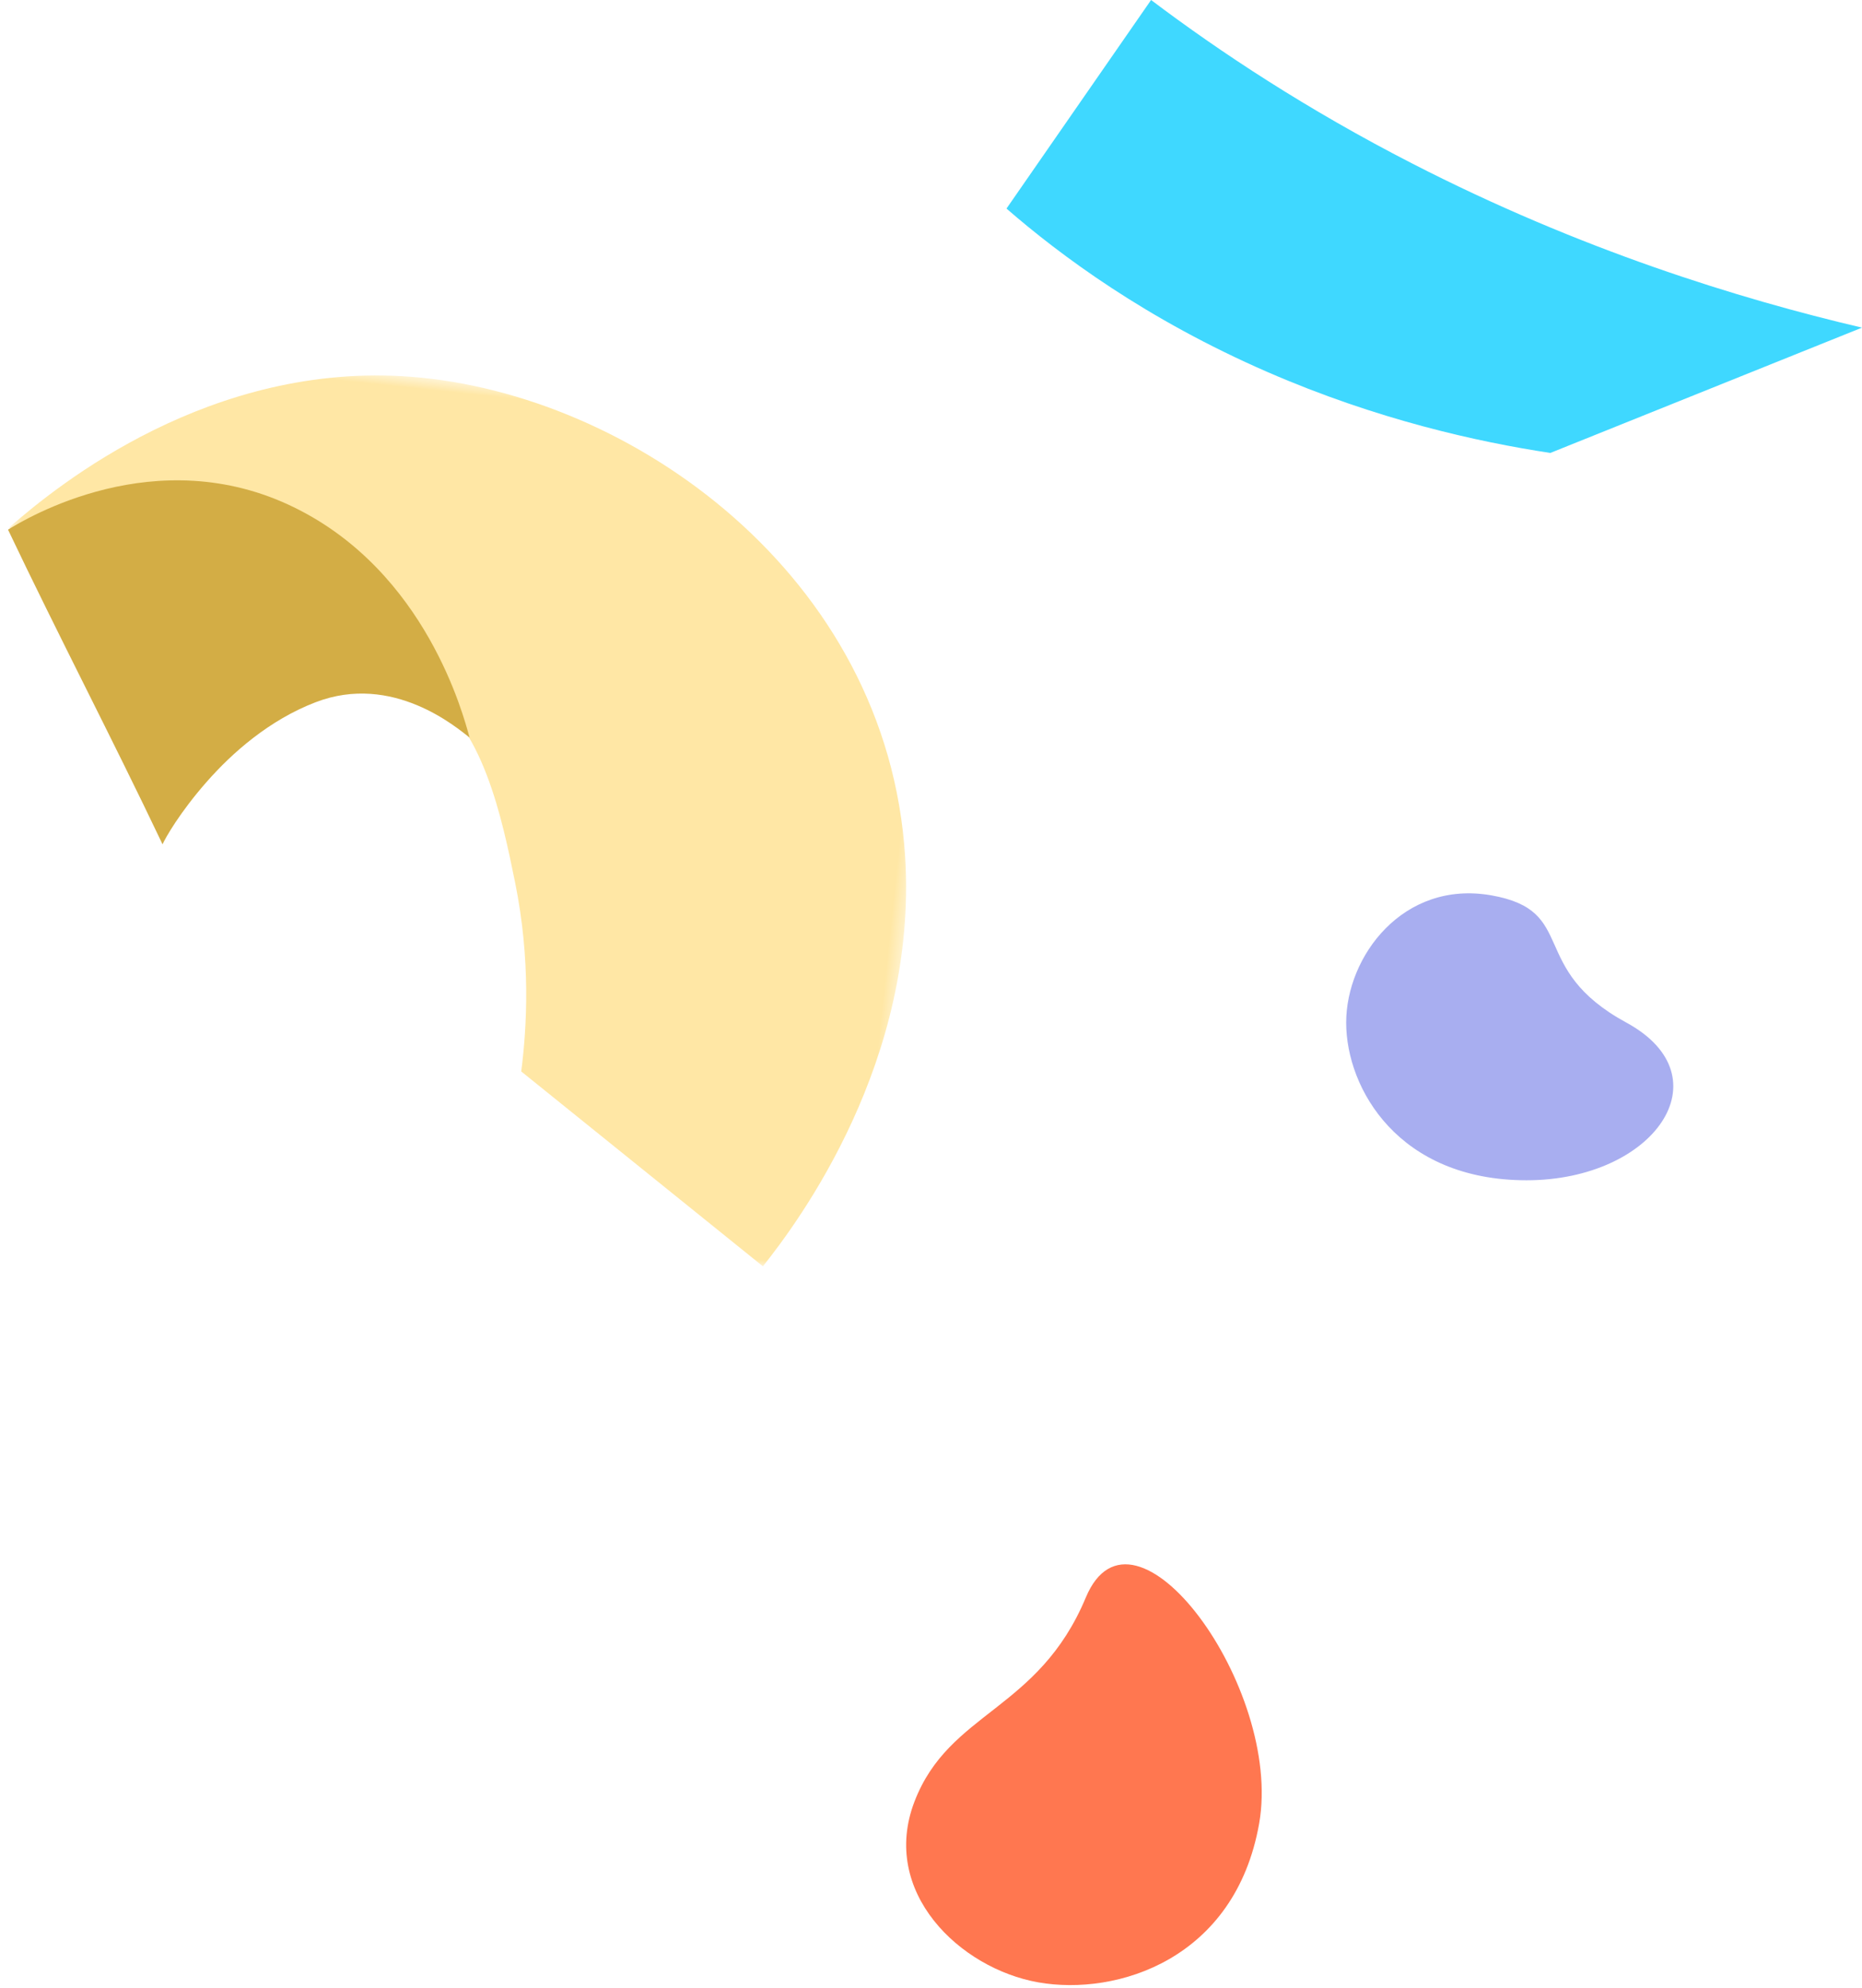
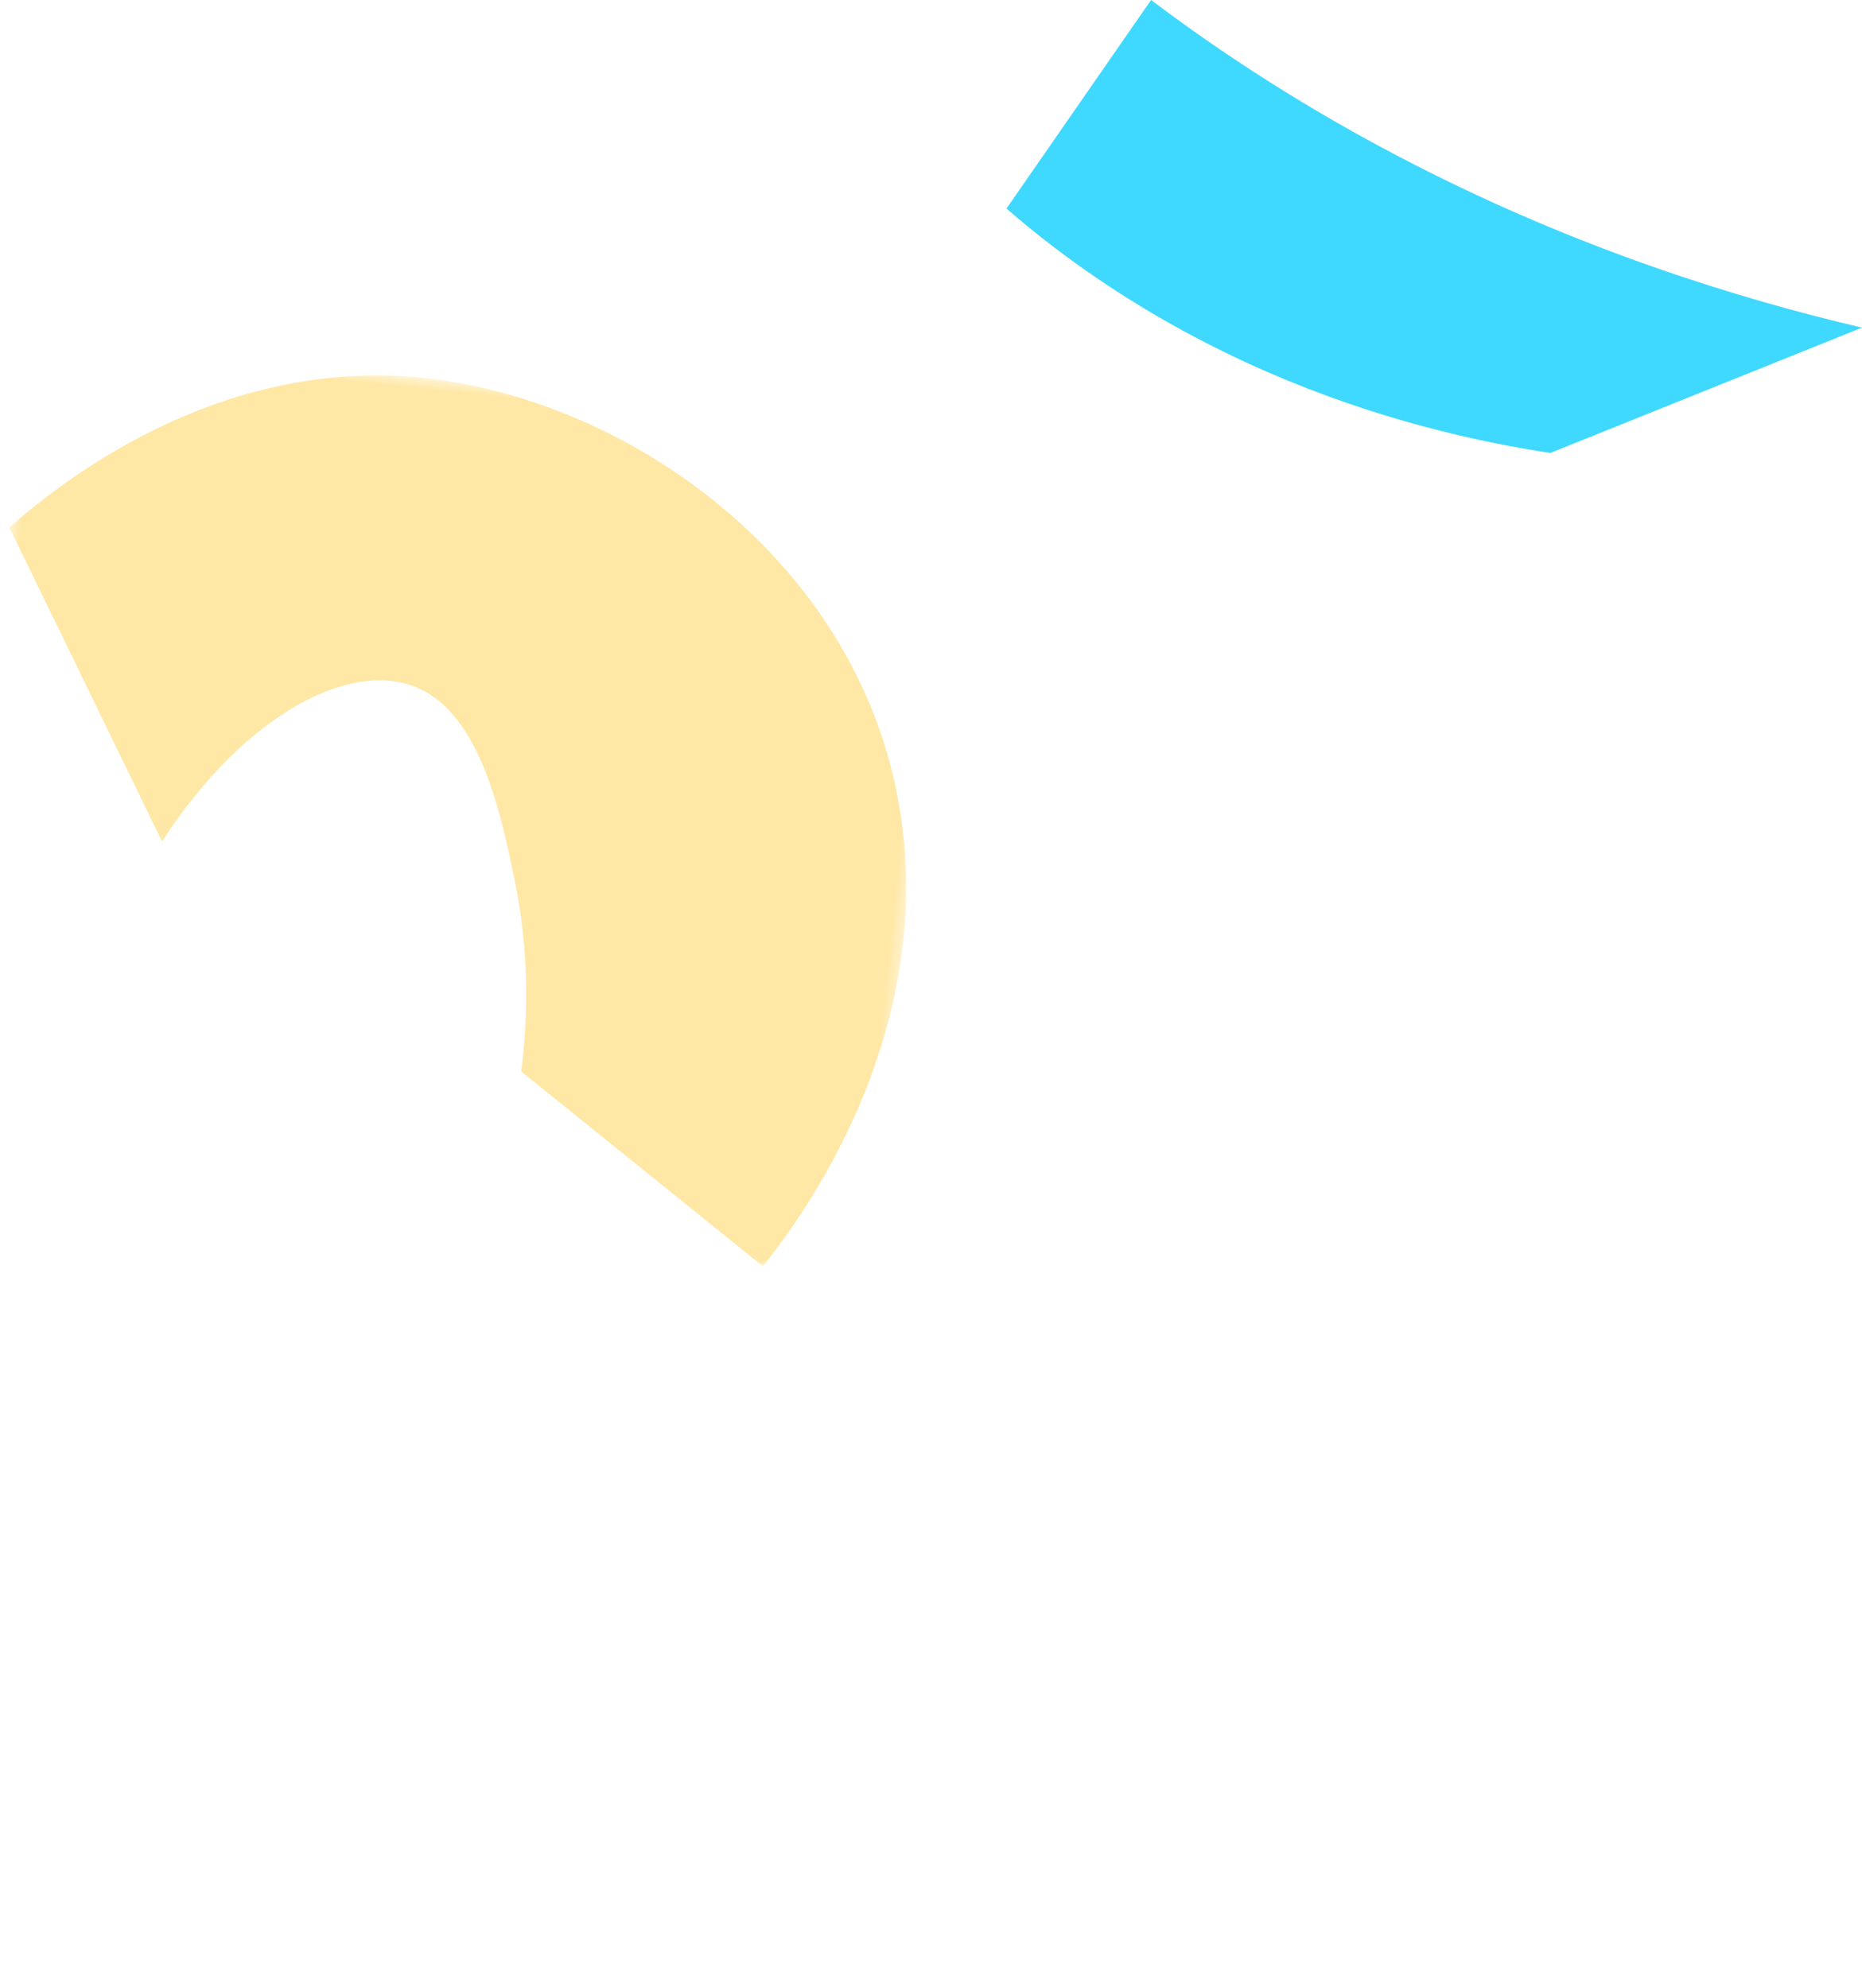
<svg xmlns="http://www.w3.org/2000/svg" xmlns:xlink="http://www.w3.org/1999/xlink" width="148" height="158" viewBox="0 0 148 158">
  <defs>
    <path id="a" d="M.002.535h67.402v74.092H.002z" />
  </defs>
  <g fill="none" fill-rule="evenodd">
    <g transform="rotate(-84 49.426 49.771)">
      <mask id="b" fill="#fff">
        <use xlink:href="#a" />
      </mask>
      <path fill="#FFE7A5" d="M13.397 45.518c3.527.082 8.915-.17 14.92-2.066 4.825-1.522 12.363-3.9 14.345-8.774 2.304-5.659-3.199-13.965-14.073-19.465L52.15.533c3.832 3.538 14.799 14.581 15.241 30.52.486 17.454-11.693 39.292-33.833 43.028C17.53 76.784 3.877 68.72.002 66.241l13.395-20.723" mask="url(#b)" />
    </g>
-     <path fill="#D3AD45" d="M23.416 40.345C12.396 34.927 2 41.265.636 42.094 4.649 50.529 8.908 58.67 12.92 67.107c.404-.951 4.832-8.472 12.156-11.29 6.156-2.369 11.262 2.043 12.248 2.805-.492-1.791-3.455-13.138-13.909-18.277z" />
    <path fill="#3FD8FF" d="M123.226 36c-5.754-.874-13.754-2.636-22.475-6.43C91.107 25.373 84.293 20.307 80 16.577L91.493 0c5.514 4.162 12.394 8.703 20.751 12.993 13.343 6.851 25.94 10.748 35.756 13.048-8.259 3.318-16.515 6.639-24.774 9.959" />
-     <path fill="#A8AEF0" fill-rule="nonzero" d="M118.524 71.159c6.995 1.222 2.811 5.801 10.749 10.118 7.937 4.318 2.215 12.53-7.938 12.53-10.152 0-14.335-7.265-14.335-12.53 0-5.264 4.529-11.34 11.524-10.118z" />
-     <path fill="#FF7750" fill-rule="nonzero" d="M72.689 143.183c2.762-7.184 9.842-7.184 13.616-16.214 3.774-9.03 15.682 7.163 13.778 17.961-1.904 10.799-11.307 13.728-17.552 12.627-6.245-1.101-12.604-7.19-9.842-14.374z" />
+     <path fill="#A8AEF0" fill-rule="nonzero" d="M118.524 71.159z" />
  </g>
</svg>